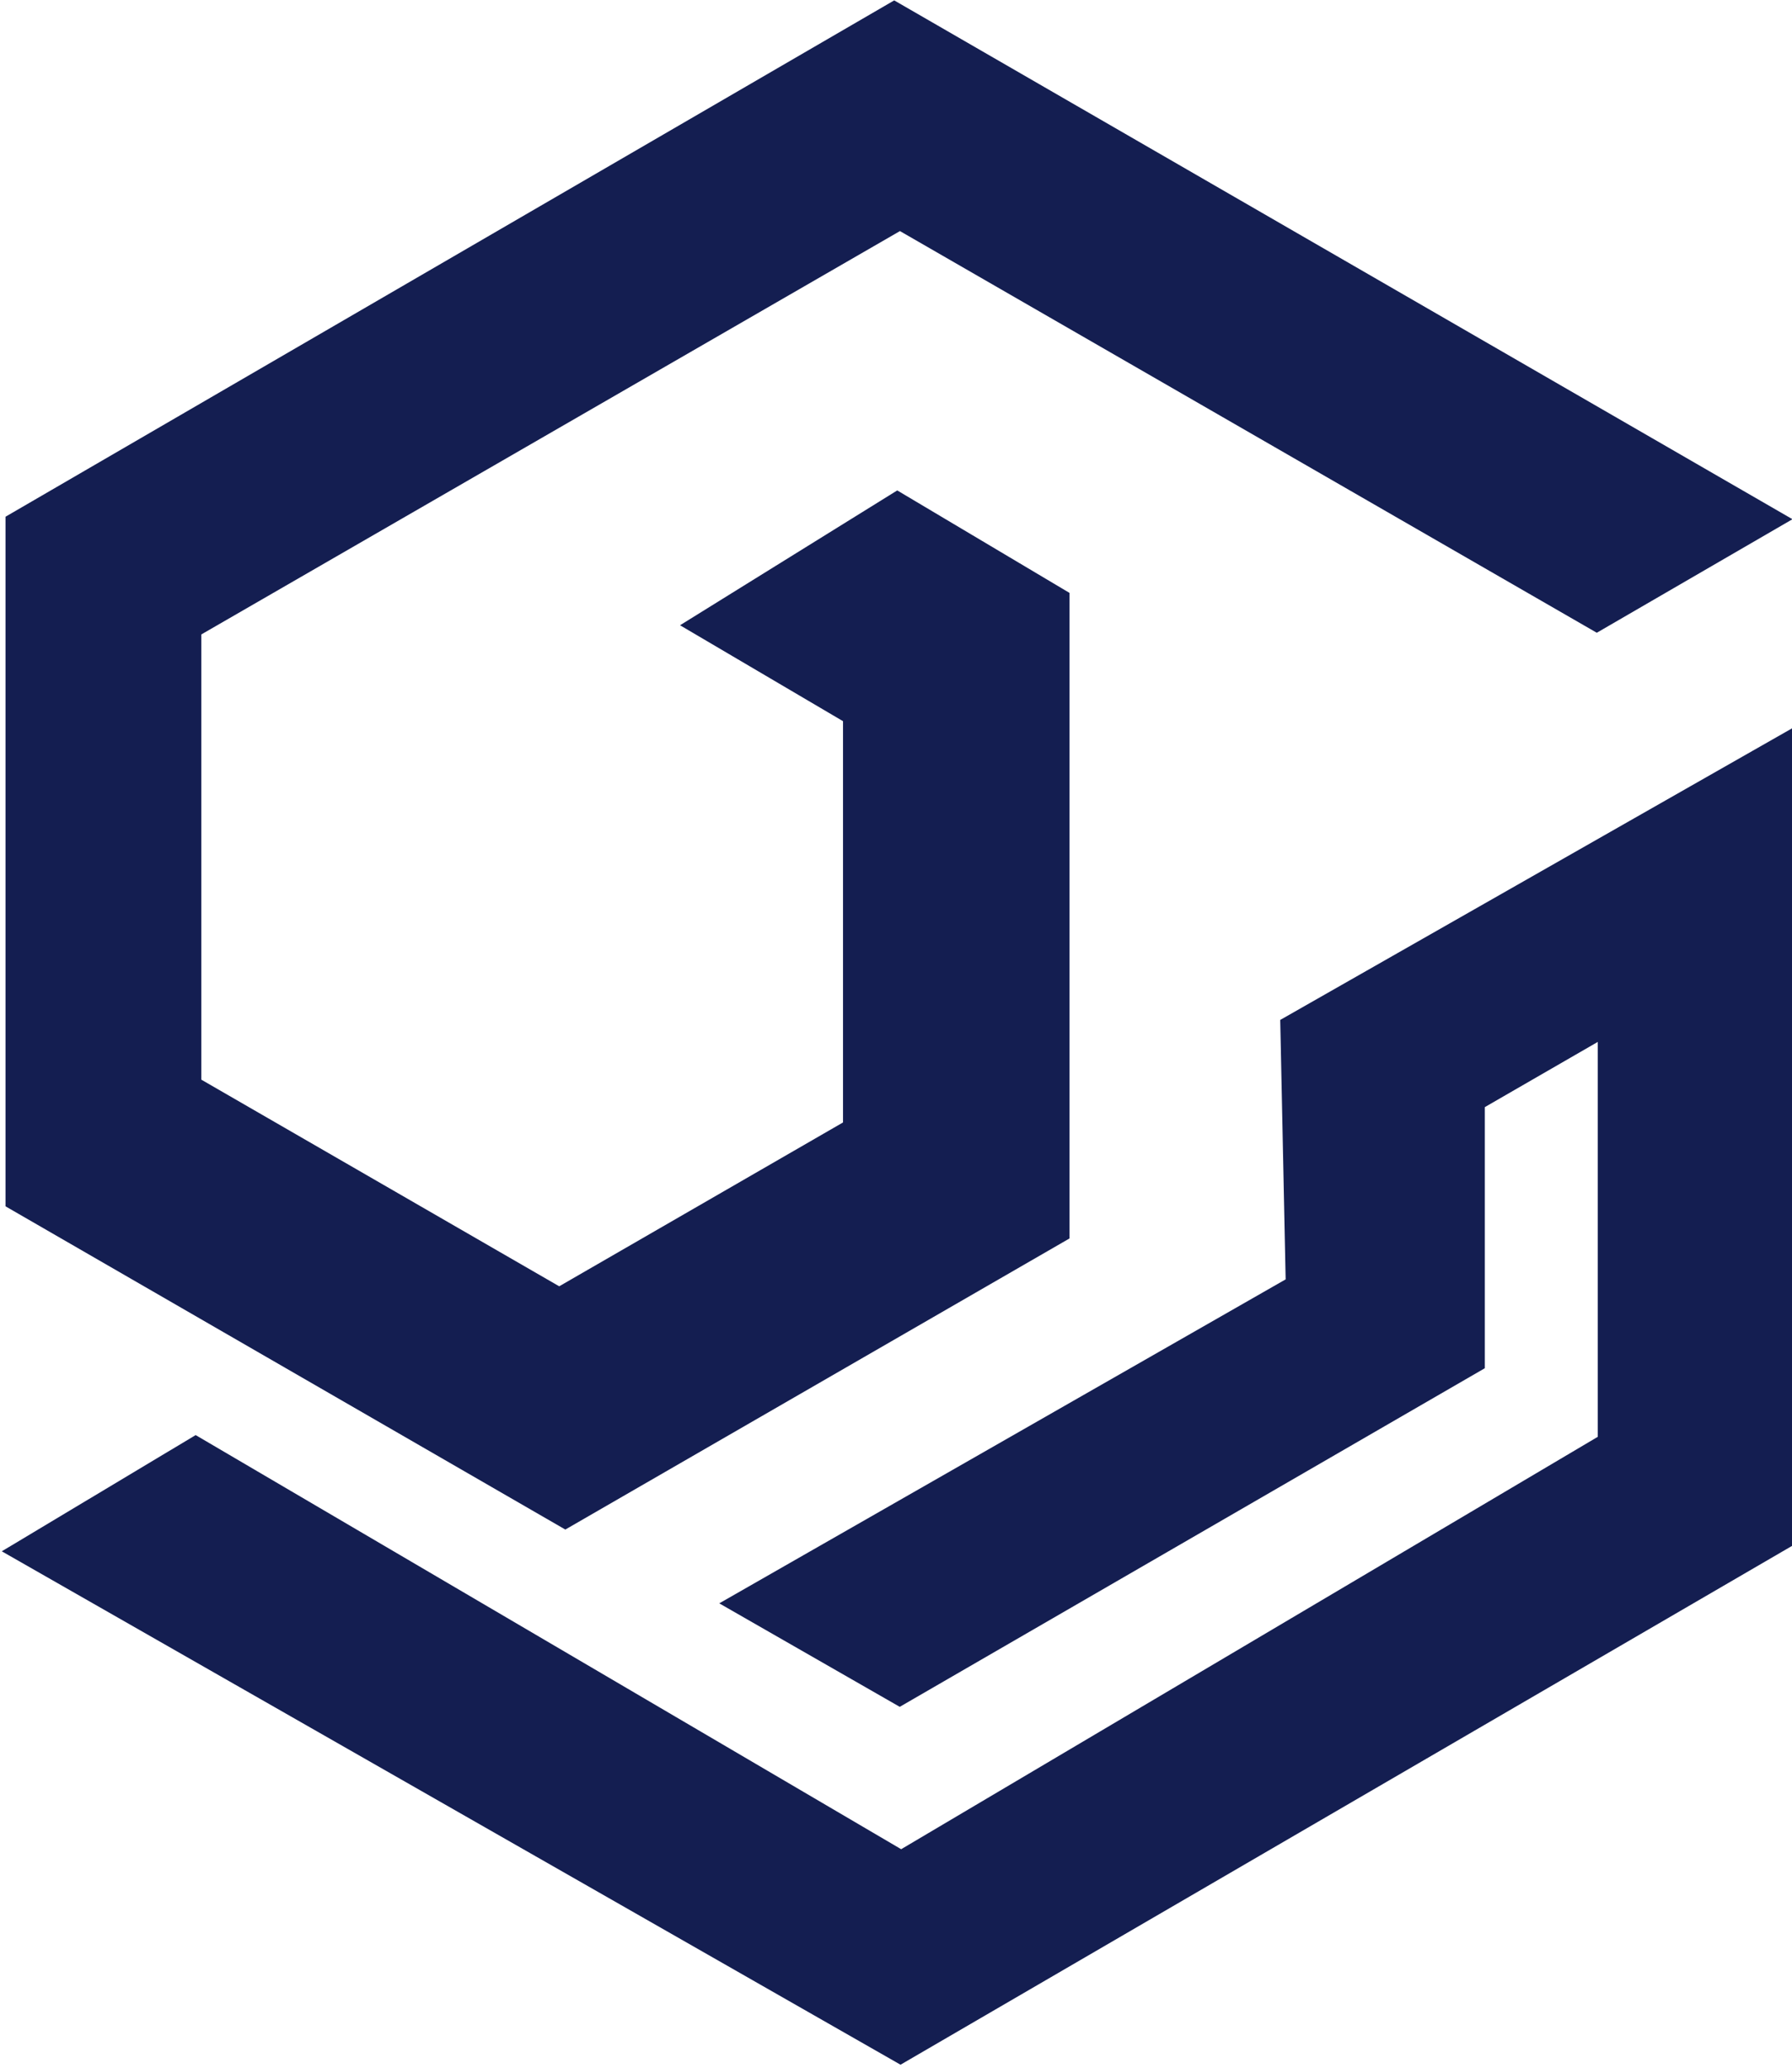
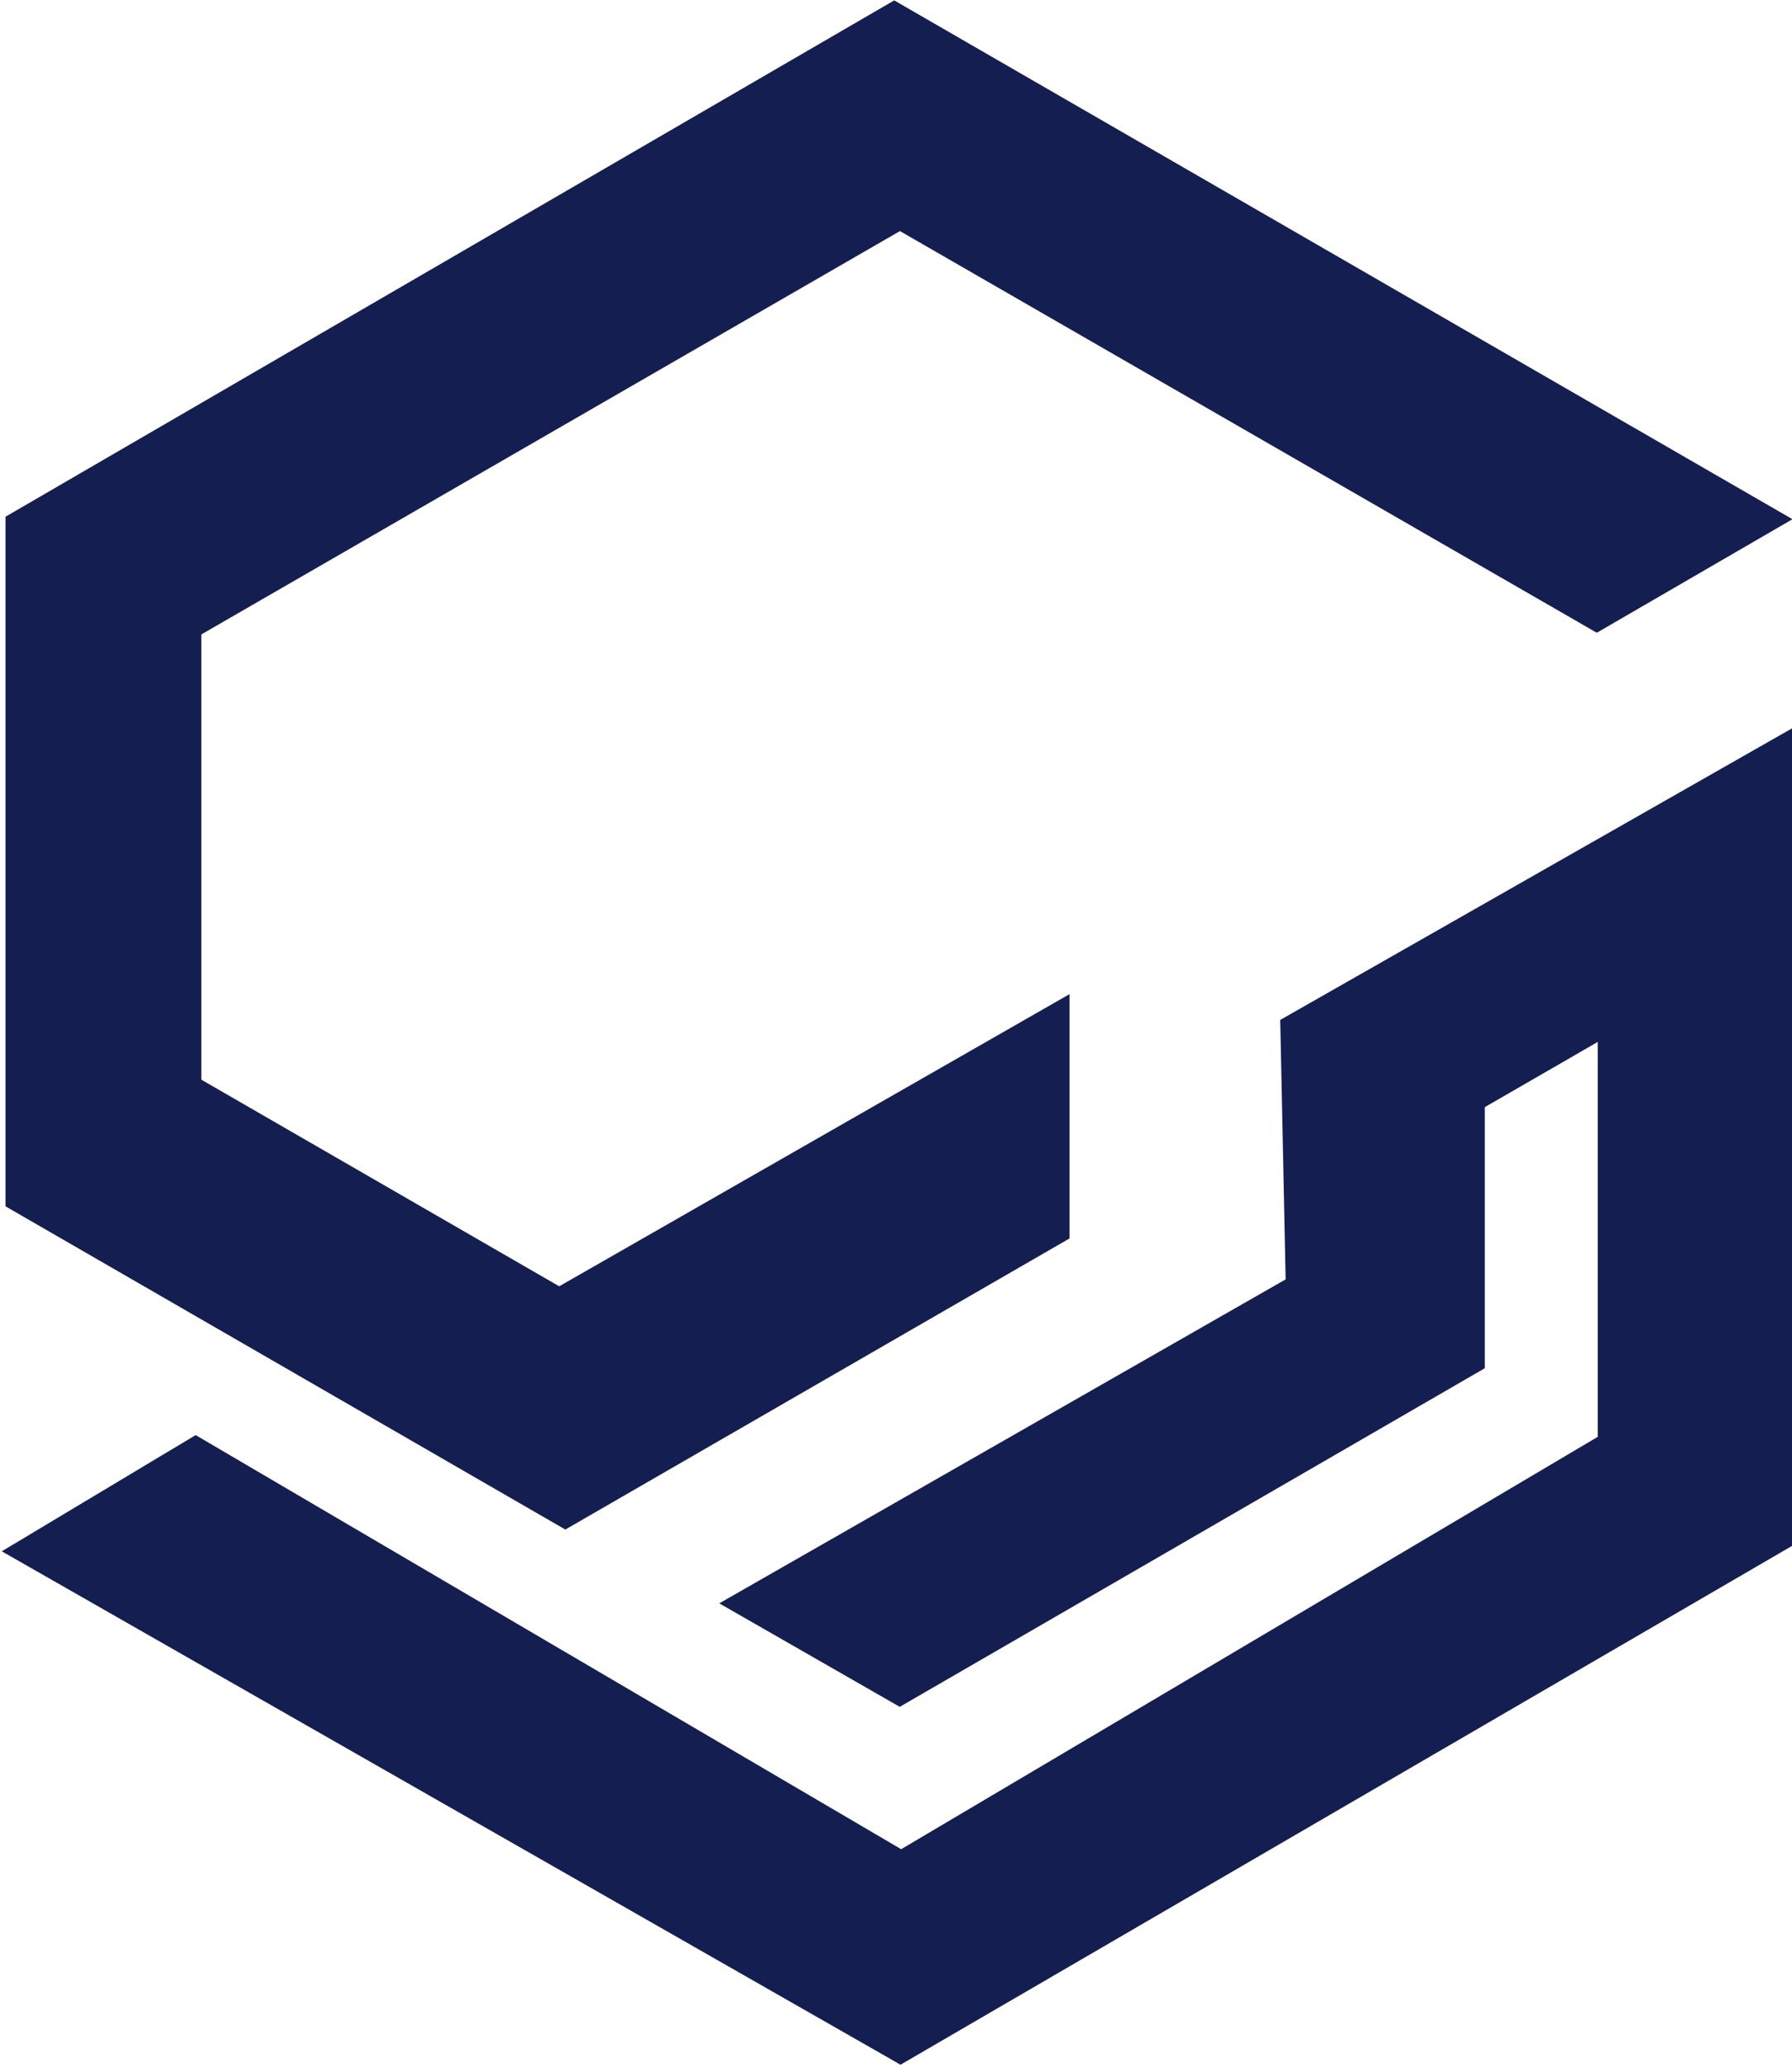
<svg xmlns="http://www.w3.org/2000/svg" xmlns:ns1="http://www.inkscape.org/namespaces/inkscape" xmlns:ns2="http://sodipodi.sourceforge.net/DTD/sodipodi-0.dtd" width="260mm" height="300mm" viewBox="0 0 260 300" version="1.1" id="svg5" xml:space="preserve" ns1:version="1.2.1 (9c6d41e410, 2022-07-14)" ns2:docname="PBL simbol.svg">
  <ns2:namedview id="namedview7" pagecolor="#ffffff" bordercolor="#000000" borderopacity="0.25" ns1:showpageshadow="2" ns1:pageopacity="0.0" ns1:pagecheckerboard="0" ns1:deskcolor="#d1d1d1" ns1:document-units="mm" showgrid="false" ns1:zoom="0.52221046" ns1:cx="919.16964" ns1:cy="394.47697" ns1:window-width="1920" ns1:window-height="1009" ns1:window-x="-8" ns1:window-y="-8" ns1:window-maximized="1" ns1:current-layer="layer1" />
  <defs id="defs2" />
  <g ns1:label="Layer 1" ns1:groupmode="layer" id="layer1">
    <g ns1:label="Layer 1" id="layer1-4" transform="matrix(2.911,0,0,2.911,-16.337,-5.827)">
-       <path id="path356" style="fill:#141e51;fill-opacity:1;stroke-width:0.815;stroke-linecap:round;paint-order:stroke markers fill" d="M 50.181,2.021 5.887,27.756 V 62.126 L 33.789,78.236 58.917,63.728 V 31.552 l -8.585,-5.107 -10.826,6.72 8.123,4.781 v 20 L 33.484,66.112 15.646,55.813 V 33.623 L 50.467,13.519 85.199,33.539 94.952,27.88 Z m 44.775,36.268 -25.535,14.547 0.27,12.931 -28.23,16.147 8.996,5.158 29.161,-16.877 V 57.182 l 5.63,-3.25 V 73.614 L 50.528,94.168 15.364,73.528 5.701,79.32 50.496,104.909 94.956,79.036 Z" ns2:nodetypes="cccccccccccccccccccccccccccccccc" />
+       <path id="path356" style="fill:#141e51;fill-opacity:1;stroke-width:0.815;stroke-linecap:round;paint-order:stroke markers fill" d="M 50.181,2.021 5.887,27.756 V 62.126 L 33.789,78.236 58.917,63.728 V 31.552 v 20 L 33.484,66.112 15.646,55.813 V 33.623 L 50.467,13.519 85.199,33.539 94.952,27.88 Z m 44.775,36.268 -25.535,14.547 0.27,12.931 -28.23,16.147 8.996,5.158 29.161,-16.877 V 57.182 l 5.63,-3.25 V 73.614 L 50.528,94.168 15.364,73.528 5.701,79.32 50.496,104.909 94.956,79.036 Z" ns2:nodetypes="cccccccccccccccccccccccccccccccc" />
    </g>
  </g>
</svg>